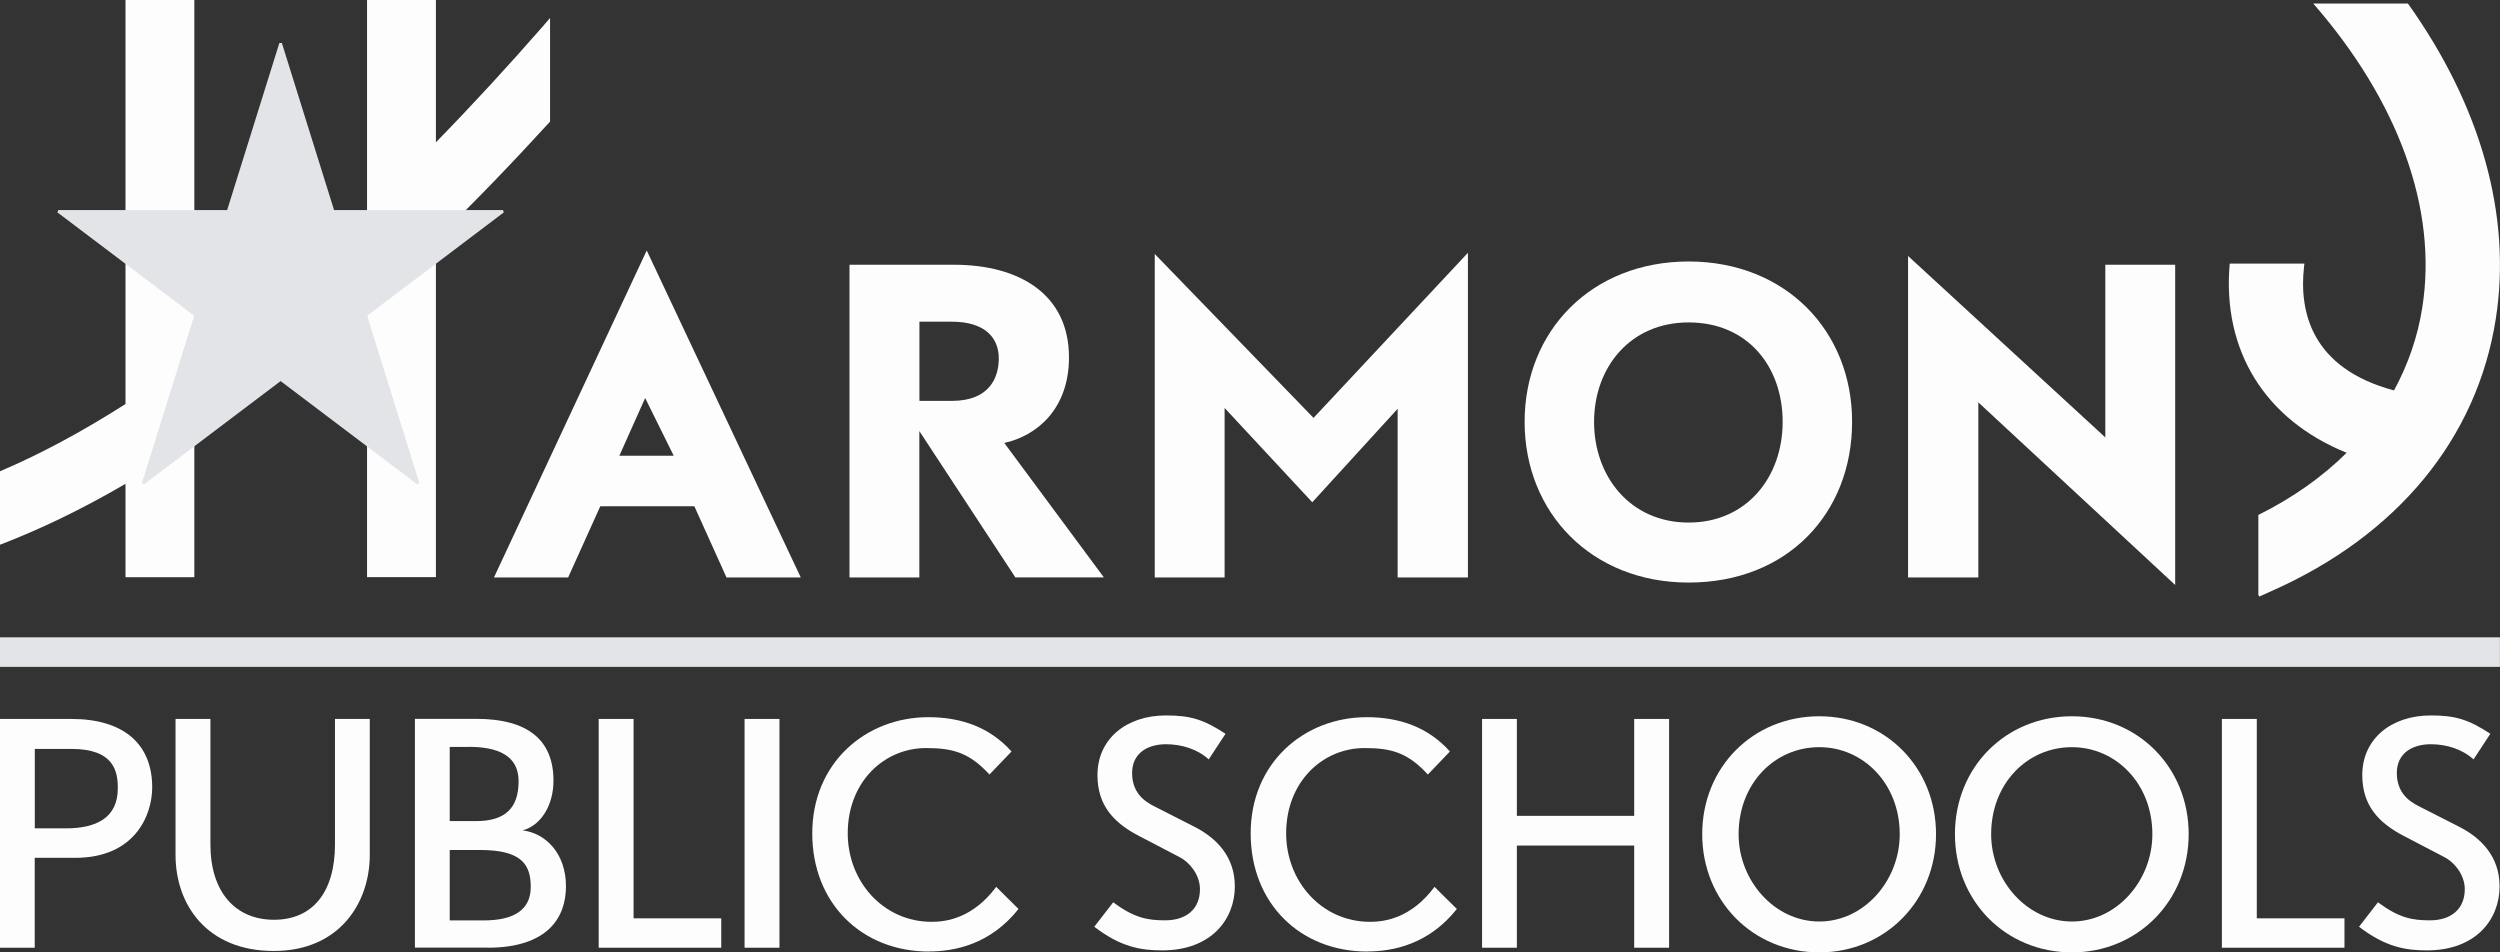
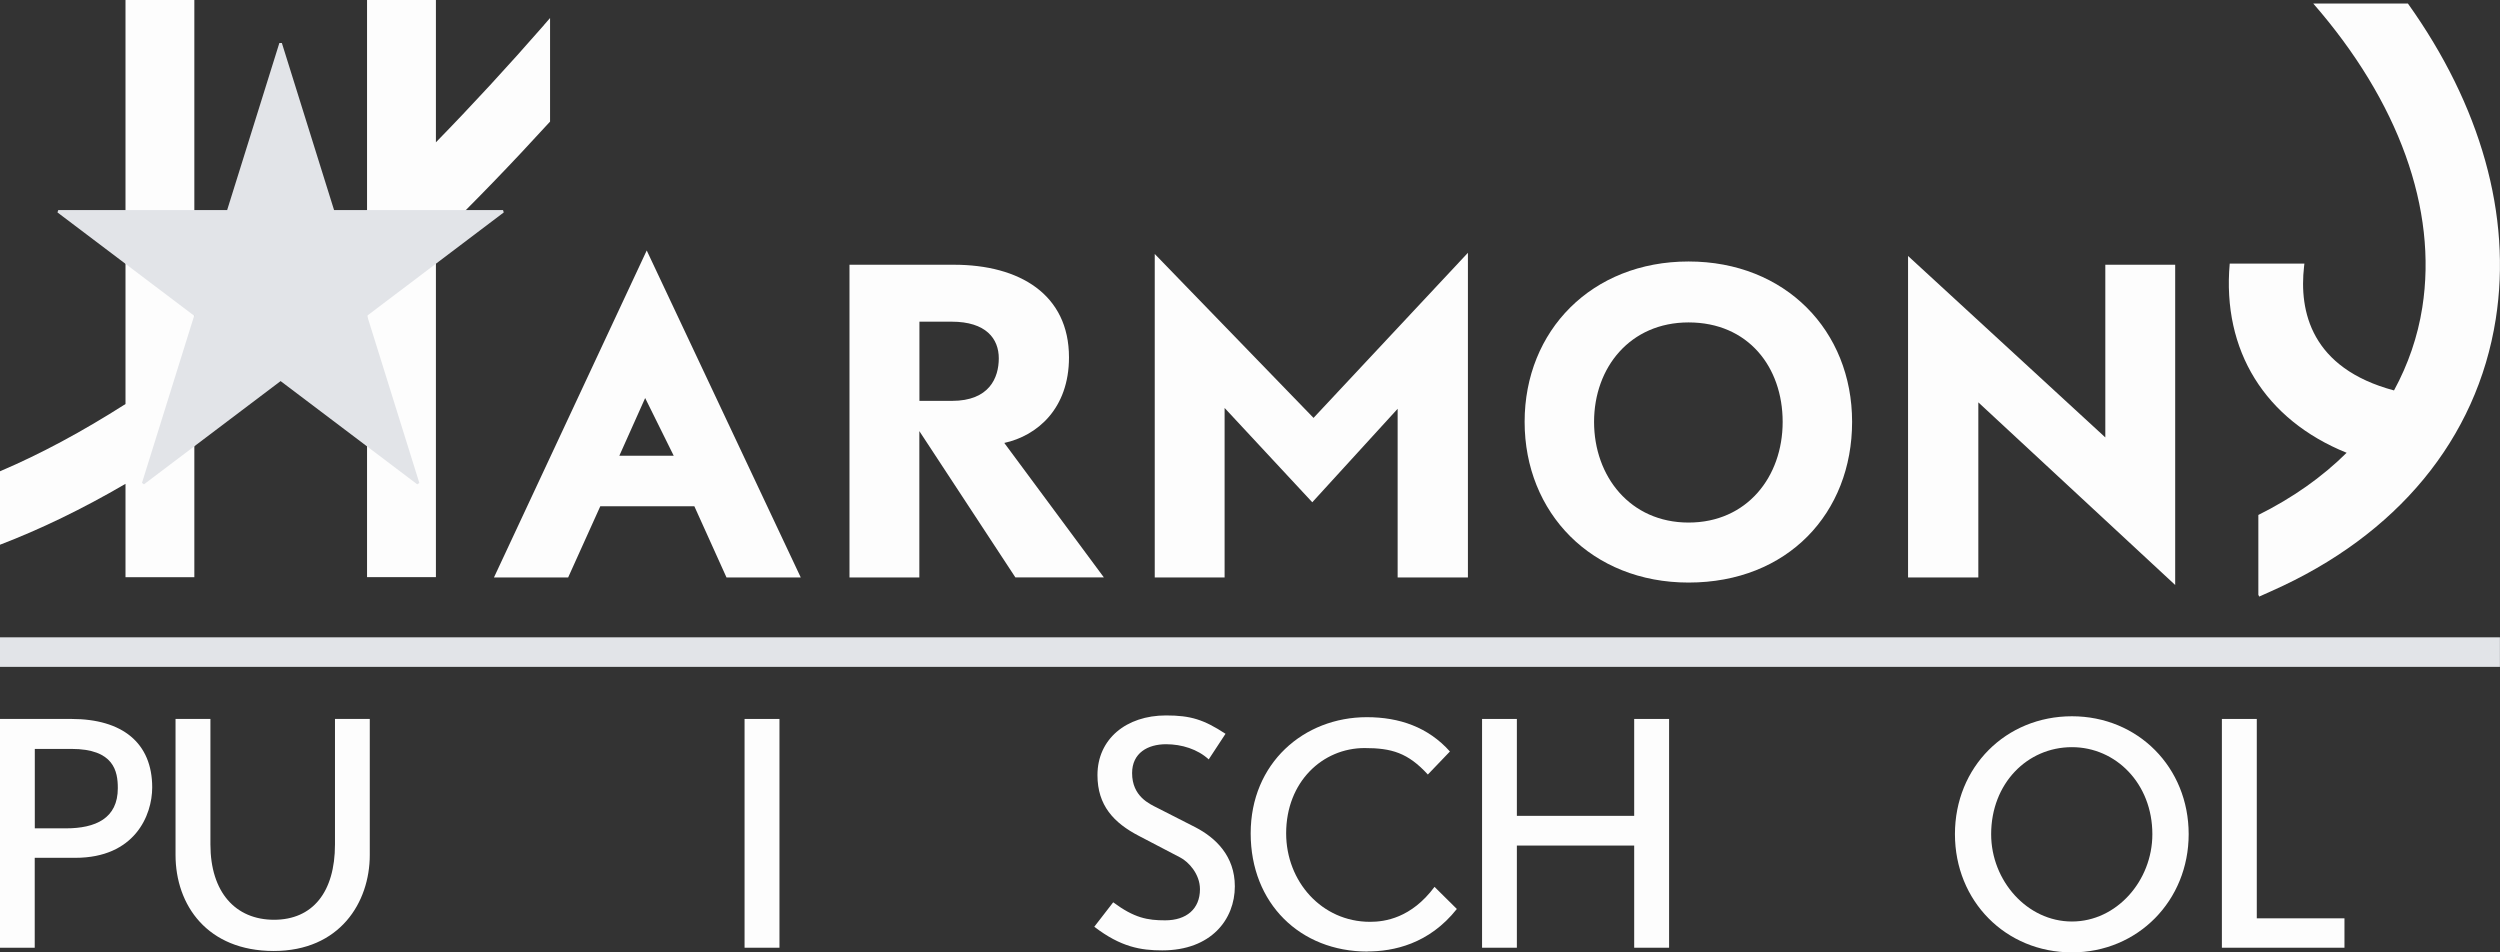
<svg xmlns="http://www.w3.org/2000/svg" width="126" height="48" viewBox="0 0 126 48" fill="none">
  <rect x="0" y="0" width="126" height="48" fill="#333333" stroke="none" />
  <g clip-path="url(#clip0_14481_504591)">
    <path d="M32.516 20.061L31.215 22.968H33.955L32.516 20.061ZM36.616 29.105L34.996 25.517H30.254L28.634 29.105H24.895L32.595 12.624L40.359 29.105H36.62H36.616Z" fill="#FDFDFD" />
    <path d="M47.959 16.212H46.339V20.204H47.98C49.86 20.204 50.339 19.043 50.339 18.059C50.339 17.074 49.701 16.212 47.959 16.212ZM51.178 29.105L46.335 21.727V29.105H42.814V13.343H48.077C51.396 13.343 53.877 14.845 53.877 18.012C53.877 20.599 52.273 21.962 50.616 22.324L55.635 29.101H51.174L51.178 29.105Z" fill="#FDFDFD" />
    <path d="M70.441 29.104V20.603L66.139 25.314L61.72 20.561V29.104H58.199V12.8L66.202 21.062L73.983 12.741V29.104H70.441Z" fill="#FDFDFD" />
    <path d="M85.104 16.25C82.162 16.25 80.341 18.517 80.341 21.264C80.341 24.011 82.162 26.337 85.104 26.337C88.046 26.337 89.846 24.032 89.846 21.264C89.846 18.496 88.104 16.25 85.104 16.25ZM85.104 29.361C80.223 29.361 76.841 25.853 76.841 21.26C76.841 16.666 80.223 13.179 85.104 13.179C89.984 13.179 93.346 16.666 93.346 21.26C93.346 25.853 90.106 29.361 85.104 29.361Z" fill="#FDFDFD" />
    <path d="M99.708 20.279V29.105H96.166V12.901L106.108 22.046V13.343H109.629V29.483L99.708 20.279Z" fill="#FDFDFD" />
    <path d="M121.358 0.177H116.587C120.884 5.107 122.865 10.537 122.084 15.497C121.854 16.965 121.371 18.366 120.658 19.678C116.469 18.555 115.869 15.682 116.125 13.431L116.142 13.284H112.378C111.987 17.672 114.161 21.159 118.27 22.82C117.032 24.049 115.542 25.096 113.821 25.954V29.975L113.863 30.068L114.484 29.79C120.821 26.98 124.837 22.113 125.786 16.081C126.608 10.857 125.018 5.304 121.358 0.177Z" fill="#FDFDFD" />
    <path d="M3.601 37.745H1.754V41.749H3.32C4.814 41.749 5.938 41.249 5.938 39.726C5.938 38.877 5.749 37.745 3.597 37.745M3.785 43.234H1.75V47.765H0V36.235H3.601C6.161 36.235 7.671 37.438 7.671 39.684C7.671 41.093 6.794 43.234 3.794 43.234" fill="#FDFDFD" />
    <path d="M13.794 47.929C10.458 47.929 8.847 45.628 8.847 43.087V36.235H10.605V42.557C10.605 44.963 11.864 46.356 13.811 46.356C15.758 46.356 16.883 44.963 16.883 42.557V36.235H18.637V43.087C18.637 45.481 17.131 47.929 13.794 47.929Z" fill="#FDFDFD" />
-     <path d="M24.189 42.839H22.666V46.389H24.378C25.96 46.389 26.749 45.817 26.749 44.702C26.749 43.588 26.309 42.839 24.189 42.839ZM23.619 37.644H22.666V41.383H24.001C25.478 41.383 26.137 40.71 26.137 39.373C26.137 38.418 25.578 37.64 23.619 37.64M24.571 47.76H20.912V36.23H24.001C26.59 36.23 27.895 37.286 27.895 39.343C27.895 40.588 27.266 41.602 26.342 41.85C27.513 41.998 28.525 43.024 28.525 44.669C28.525 46.221 27.631 47.765 24.571 47.765" fill="#FDFDFD" />
-     <path d="M30.174 47.765V36.235H31.932V46.284H36.351V47.765H30.174Z" fill="#FDFDFD" />
    <path d="M39.285 36.235H37.526V47.765H39.285V36.235Z" fill="#FDFDFD" />
-     <path d="M46.822 47.958C43.444 47.958 40.938 45.539 40.938 42.001C40.938 38.464 43.616 36.146 46.792 36.146C48.433 36.146 49.881 36.647 50.981 37.875L49.869 39.036C48.857 37.938 48.039 37.702 46.675 37.702C44.556 37.702 42.726 39.406 42.726 42.001C42.726 44.42 44.51 46.46 46.956 46.46C47.703 46.46 49.034 46.271 50.209 44.698L51.333 45.812C49.927 47.588 48.127 47.953 46.826 47.953" fill="#FDFDFD" />
    <path d="M58.577 47.899C57.507 47.899 56.495 47.739 55.152 46.708L56.105 45.476C57.171 46.267 57.834 46.385 58.724 46.385C59.794 46.385 60.478 45.812 60.478 44.816C60.478 44.054 59.907 43.436 59.483 43.217L57.406 42.132C56.13 41.471 55.312 40.592 55.312 39.065C55.312 37.248 56.76 36.058 58.766 36.058C60.008 36.058 60.667 36.264 61.766 36.983L60.919 38.274C60.365 37.761 59.559 37.509 58.77 37.509C57.847 37.509 57.058 37.95 57.058 38.964C57.058 40.138 57.935 40.517 58.317 40.71L60.247 41.694C61.271 42.224 62.236 43.145 62.236 44.672C62.236 46.33 61.049 47.899 58.577 47.899Z" fill="#FDFDFD" />
    <path d="M68.917 47.958C65.535 47.958 63.034 45.539 63.034 42.001C63.034 38.464 65.711 36.146 68.888 36.146C70.529 36.146 71.977 36.647 73.076 37.875L71.964 39.036C70.957 37.938 70.134 37.702 68.775 37.702C66.655 37.702 64.822 39.406 64.822 42.001C64.822 44.42 66.609 46.46 69.052 46.46C69.799 46.46 71.129 46.271 72.3 44.698L73.425 45.812C72.019 47.588 70.218 47.953 68.917 47.953" fill="#FDFDFD" />
    <path d="M82.363 47.765V42.616H76.45V47.765H74.696V36.235H76.45V41.119H82.363V36.235H84.122V47.765H82.363Z" fill="#FDFDFD" />
-     <path d="M91.692 37.657C89.439 37.657 87.626 39.49 87.626 42.044C87.626 44.391 89.439 46.444 91.692 46.444C93.946 46.444 95.746 44.391 95.746 42.044C95.746 39.49 93.904 37.657 91.692 37.657ZM91.692 48C88.356 48 85.792 45.417 85.792 42.04C85.792 38.662 88.356 36.1 91.692 36.1C95.029 36.1 97.576 38.683 97.576 42.04C97.576 45.396 95.016 48 91.692 48Z" fill="#FDFDFD" />
    <path d="M104.425 37.657C102.171 37.657 100.354 39.49 100.354 42.044C100.354 44.391 102.171 46.444 104.425 46.444C106.678 46.444 108.479 44.391 108.479 42.044C108.479 39.49 106.636 37.657 104.425 37.657ZM104.425 48C101.089 48 98.529 45.417 98.529 42.04C98.529 38.662 101.089 36.1 104.425 36.1C107.761 36.1 110.309 38.683 110.309 42.04C110.309 45.396 107.744 48 104.425 48Z" fill="#FDFDFD" />
    <path d="M111.983 47.765V36.235H113.742V46.284H118.161V47.765H111.983Z" fill="#FDFDFD" />
-     <path d="M122.319 47.899C121.249 47.899 120.242 47.739 118.895 46.708L119.848 45.476C120.918 46.267 121.577 46.385 122.471 46.385C123.537 46.385 124.225 45.812 124.225 44.816C124.225 44.054 123.654 43.436 123.23 43.217L121.153 42.132C119.877 41.471 119.059 40.592 119.059 39.065C119.059 37.248 120.507 36.058 122.513 36.058C123.759 36.058 124.418 36.264 125.513 36.983L124.665 38.274C124.107 37.761 123.306 37.509 122.513 37.509C121.593 37.509 120.8 37.95 120.8 38.964C120.8 40.138 121.677 40.517 122.059 40.71L123.99 41.694C125.014 42.224 125.979 43.145 125.979 44.672C125.979 46.33 124.796 47.899 122.319 47.899Z" fill="#FDFDFD" />
    <path d="M125.996 32.121H0V33.61H125.996V32.121Z" fill="#E2E4E8" />
    <path d="M27.425 1.254C25.621 3.319 23.795 5.304 21.97 7.172V0H18.499V10.604C15.528 13.431 12.607 15.9 9.795 17.974V0H6.325V20.363C4.134 21.76 2.023 22.892 -0.004 23.754V27.456C2.04 26.673 4.151 25.655 6.325 24.385V29.092H9.795V22.189C12.607 20.275 15.528 17.966 18.499 15.312V29.088H21.97V12.077C23.883 10.222 25.81 8.224 27.723 6.129V0.909L27.421 1.254H27.425Z" fill="#FDFDFD" />
    <path d="M25.39 10.706L25.352 10.588H16.837L14.206 2.167H14.08L11.448 10.588H2.937L2.896 10.706L9.786 15.913L7.155 24.339L7.256 24.41L14.143 19.207L21.029 24.41L21.134 24.339L18.503 15.913L25.39 10.706Z" fill="#E2E4E8" />
  </g>
  <defs>
    <clipPath id="clip0_14481_504591">
      <rect width="126" height="48" fill="white" />
    </clipPath>
  </defs>
</svg>